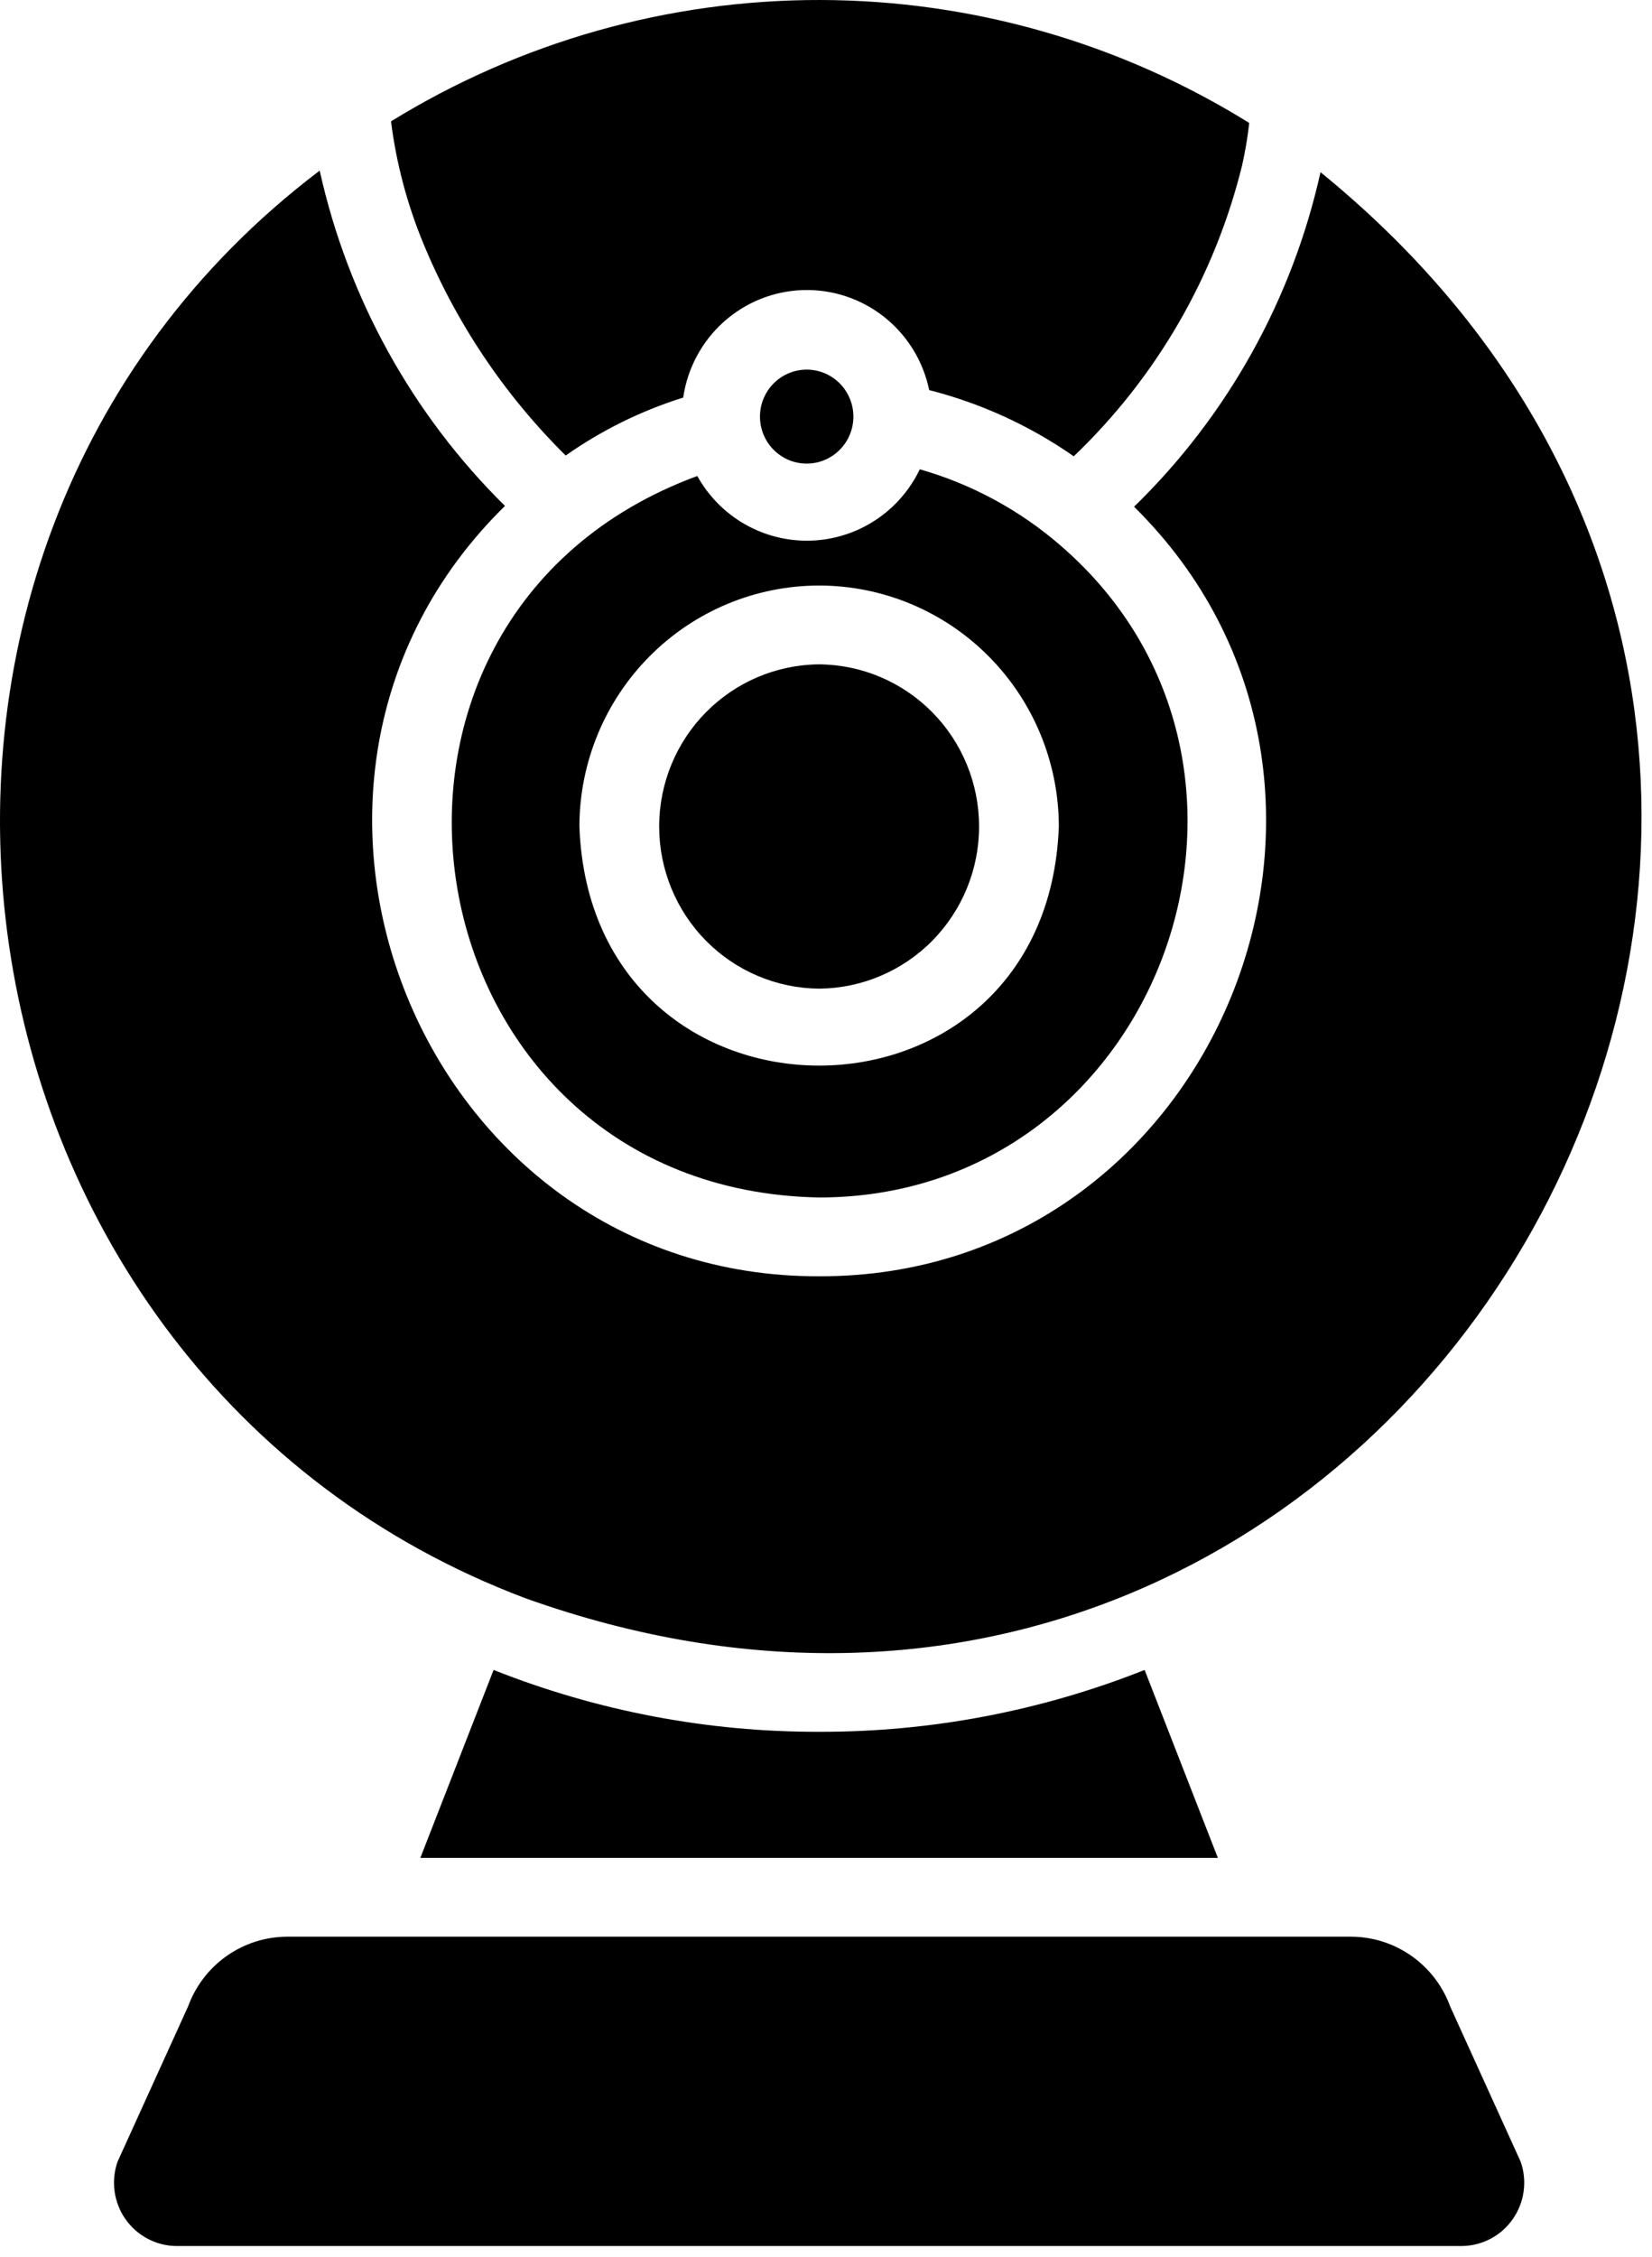
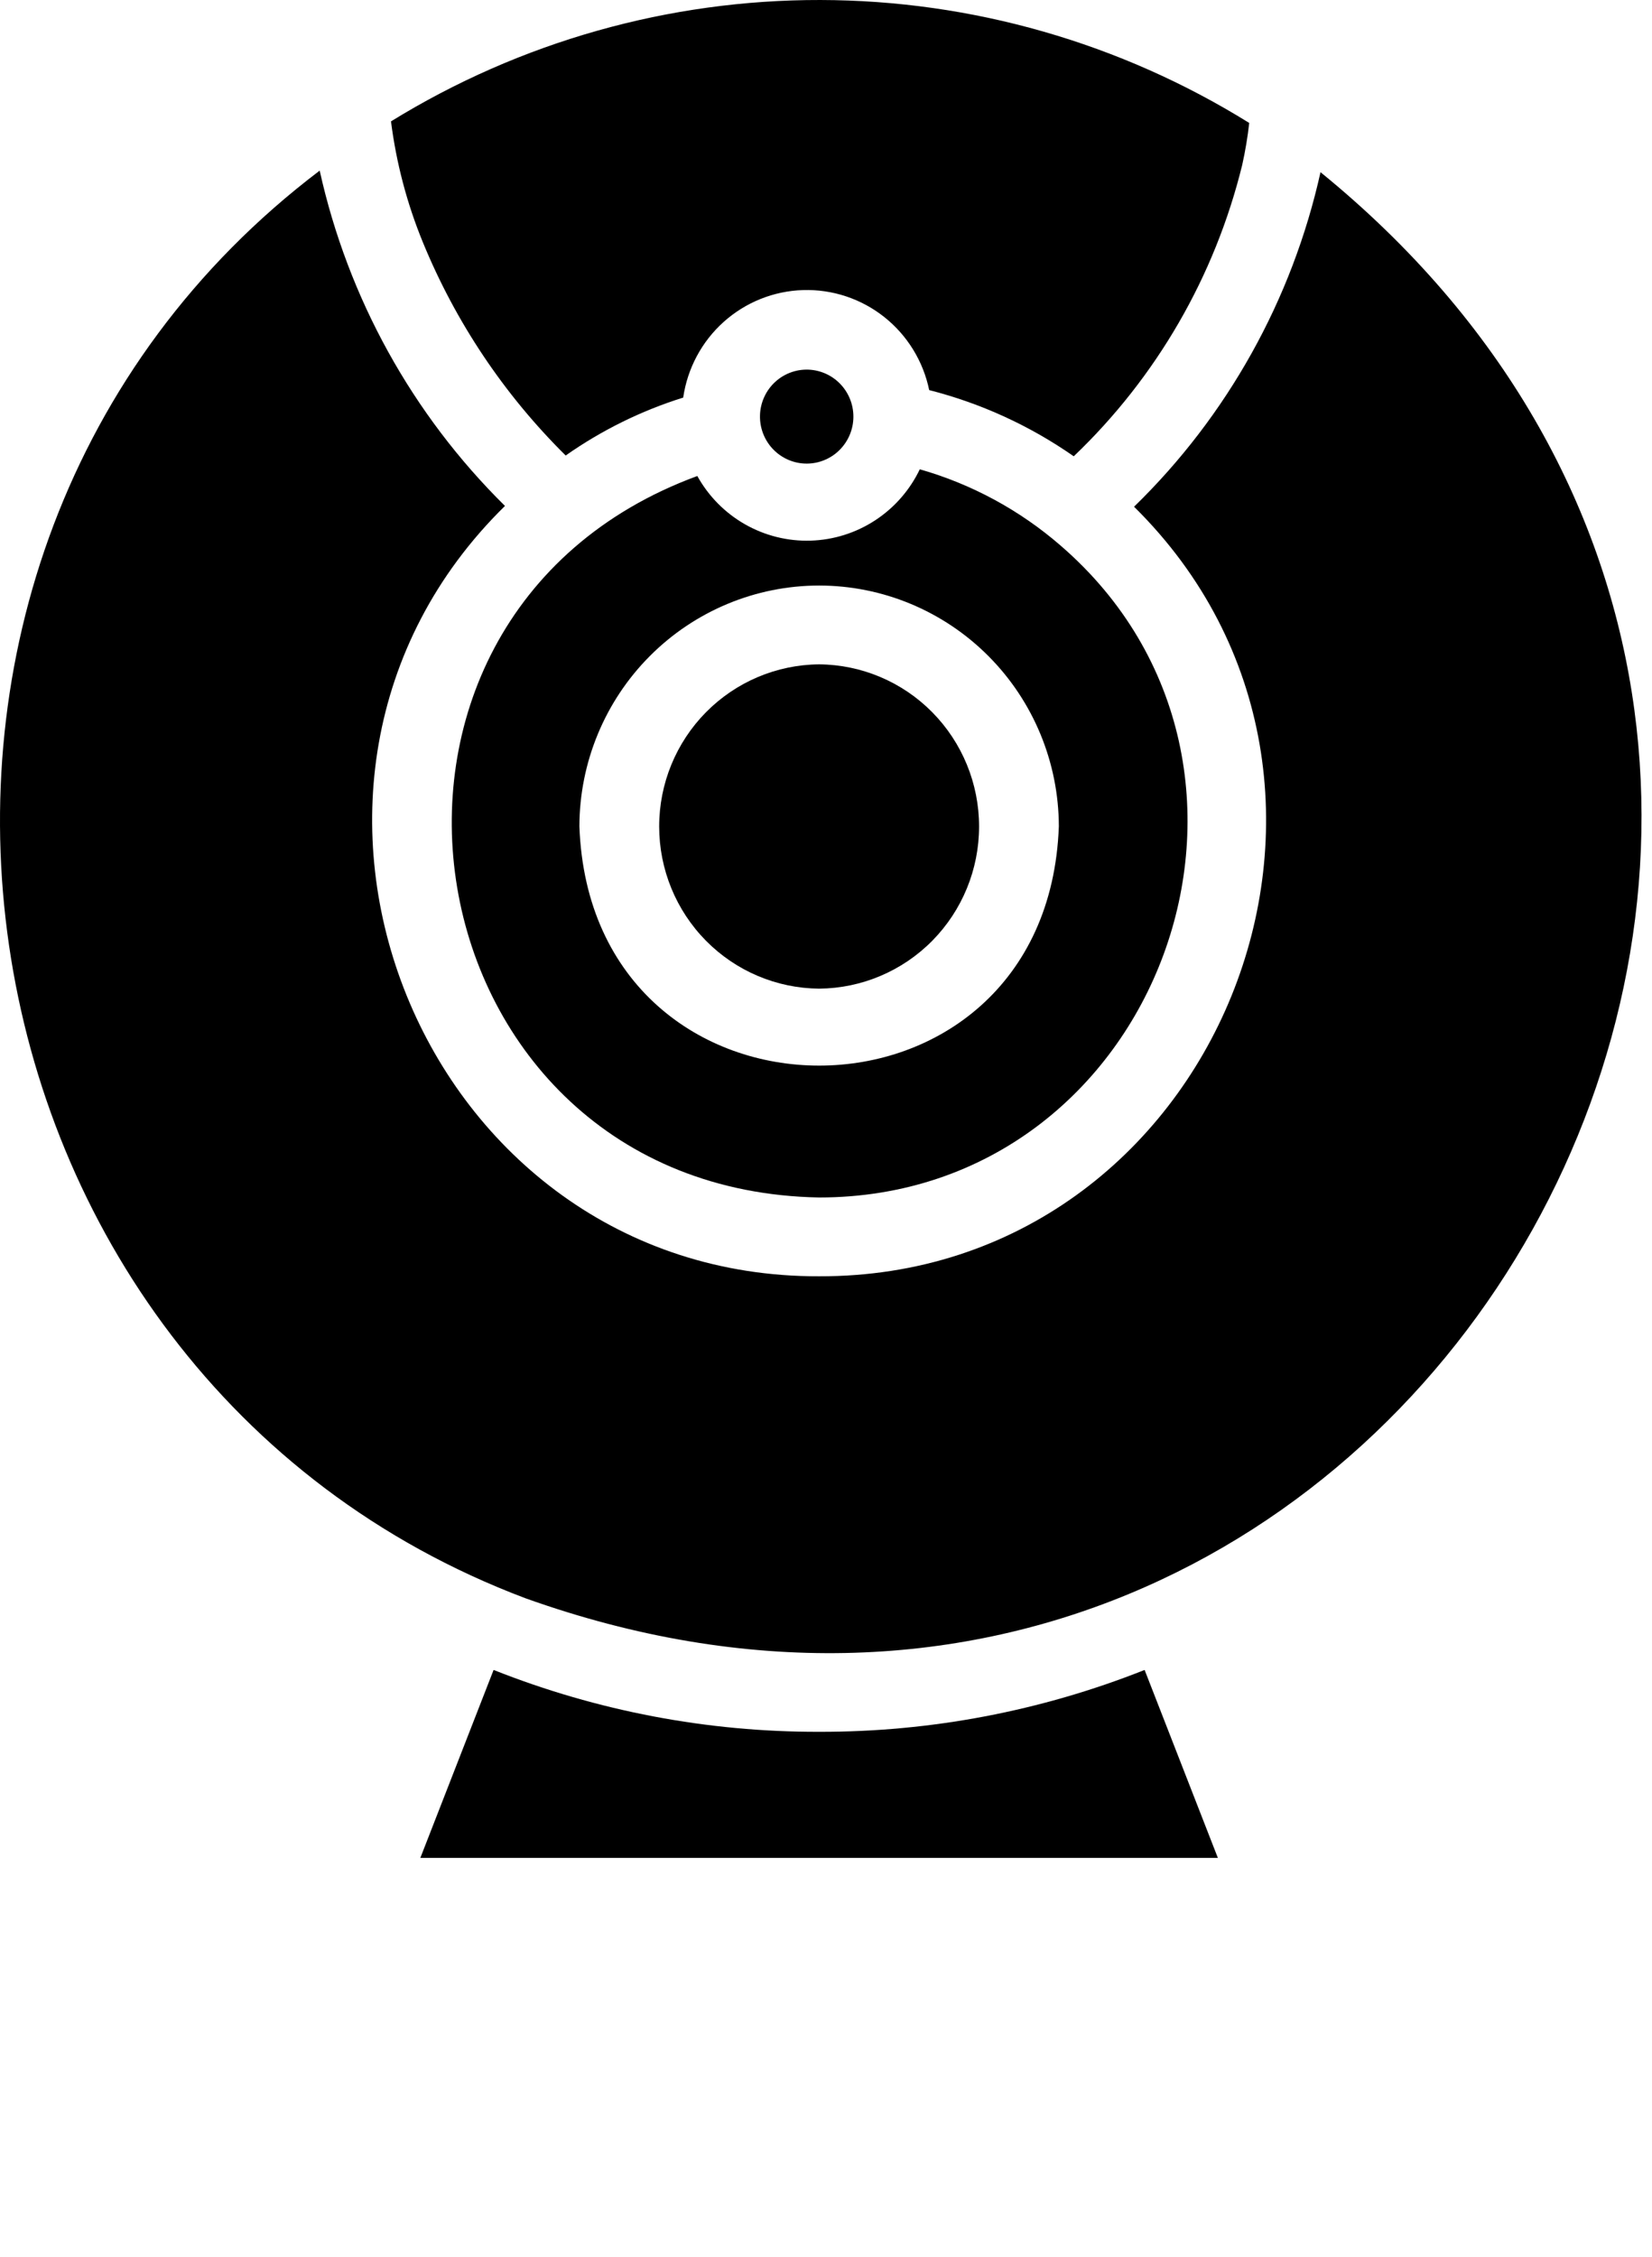
<svg xmlns="http://www.w3.org/2000/svg" width="112" height="153" viewBox="0 0 112 153" fill="none">
  <path d="M28.659 16.4C30.886 21.834 34.183 26.758 38.352 30.877C40.791 29.163 43.478 27.839 46.319 26.95C46.606 24.969 47.578 23.152 49.064 21.819C50.551 20.487 52.456 19.723 54.446 19.663C56.436 19.602 58.384 20.248 59.948 21.488C61.511 22.728 62.591 24.482 62.996 26.443C66.504 27.336 69.823 28.856 72.796 30.93C78.4 25.583 82.362 18.733 84.215 11.191C84.426 10.248 84.586 9.294 84.693 8.334C75.954 2.904 65.888 0.019 55.616 9.32485e-05C45.343 -0.019 35.267 2.829 26.508 8.227C26.864 11.034 27.588 13.783 28.659 16.4Z" fill="black" />
  <path d="M35.616 108.336C95.997 129.94 139.391 52.252 89.526 11.672C87.605 20.311 83.21 28.194 76.885 34.349C95.974 53.176 82.517 86.579 55.533 86.514C28.514 86.584 15.072 53.076 34.236 34.295C27.952 28.099 23.589 20.204 21.674 11.565C-12.828 37.713 -4.643 93.153 35.616 108.336Z" fill="black" />
  <path d="M47.275 32.266C21.002 41.934 27.376 80.654 55.534 81.172C78.622 81.168 89.253 51.99 71.918 36.993C69.146 34.585 65.883 32.817 62.359 31.812C61.683 33.223 60.635 34.42 59.329 35.273C58.024 36.126 56.51 36.601 54.954 36.648C53.397 36.695 51.858 36.311 50.504 35.538C49.15 34.766 48.033 33.633 47.275 32.266ZM55.533 39.691C59.839 39.694 63.967 41.414 67.013 44.473C70.06 47.532 71.776 51.681 71.786 56.011C71.006 77.643 40.058 77.637 39.281 56.011C39.291 51.681 41.007 47.532 44.054 44.473C47.1 41.414 51.229 39.694 55.533 39.691Z" fill="black" />
  <path d="M55.534 67.016C58.417 66.993 61.175 65.825 63.207 63.767C65.238 61.708 66.378 58.925 66.378 56.024C66.378 53.124 65.238 50.341 63.206 48.282C61.175 46.223 58.417 45.056 55.533 45.033C52.65 45.056 49.892 46.224 47.861 48.282C45.829 50.341 44.689 53.124 44.69 56.025C44.69 58.925 45.829 61.708 47.861 63.767C49.892 65.826 52.65 66.993 55.534 67.016Z" fill="black" />
  <path d="M57.818 28.74C57.886 28.309 57.865 27.868 57.757 27.445C57.648 27.022 57.455 26.626 57.187 26.281C56.92 25.937 56.586 25.651 56.204 25.442C55.822 25.234 55.402 25.106 54.97 25.067C54.537 25.029 54.101 25.08 53.689 25.218C53.277 25.357 52.898 25.578 52.575 25.87C52.251 26.162 51.991 26.518 51.811 26.915C51.63 27.312 51.532 27.742 51.524 28.179C51.509 28.986 51.798 29.768 52.334 30.368C52.87 30.968 53.612 31.342 54.411 31.413C55.21 31.484 56.006 31.248 56.638 30.752C57.27 30.256 57.692 29.537 57.818 28.74Z" fill="black" />
-   <path d="M98.316 136.008C97.811 134.624 96.896 133.428 95.694 132.583C94.493 131.738 93.063 131.283 91.597 131.28H19.469C18.003 131.283 16.573 131.738 15.372 132.583C14.171 133.428 13.256 134.624 12.751 136.008L7.97 146.532C7.745 147.175 7.676 147.864 7.768 148.54C7.861 149.216 8.112 149.861 8.501 150.419C8.891 150.978 9.407 151.436 10.008 151.754C10.608 152.072 11.275 152.241 11.954 152.248H99.112C99.791 152.241 100.458 152.072 101.059 151.754C101.659 151.436 102.176 150.978 102.565 150.419C102.954 149.86 103.206 149.216 103.298 148.54C103.39 147.864 103.321 147.175 103.096 146.532L98.316 136.008Z" fill="black" />
  <path d="M55.533 117.391C47.979 117.41 40.49 115.987 33.464 113.198L28.498 125.938C36.576 125.938 74.486 125.938 82.567 125.938L77.601 113.198C70.575 115.987 63.086 117.41 55.533 117.391Z" fill="black" />
</svg>